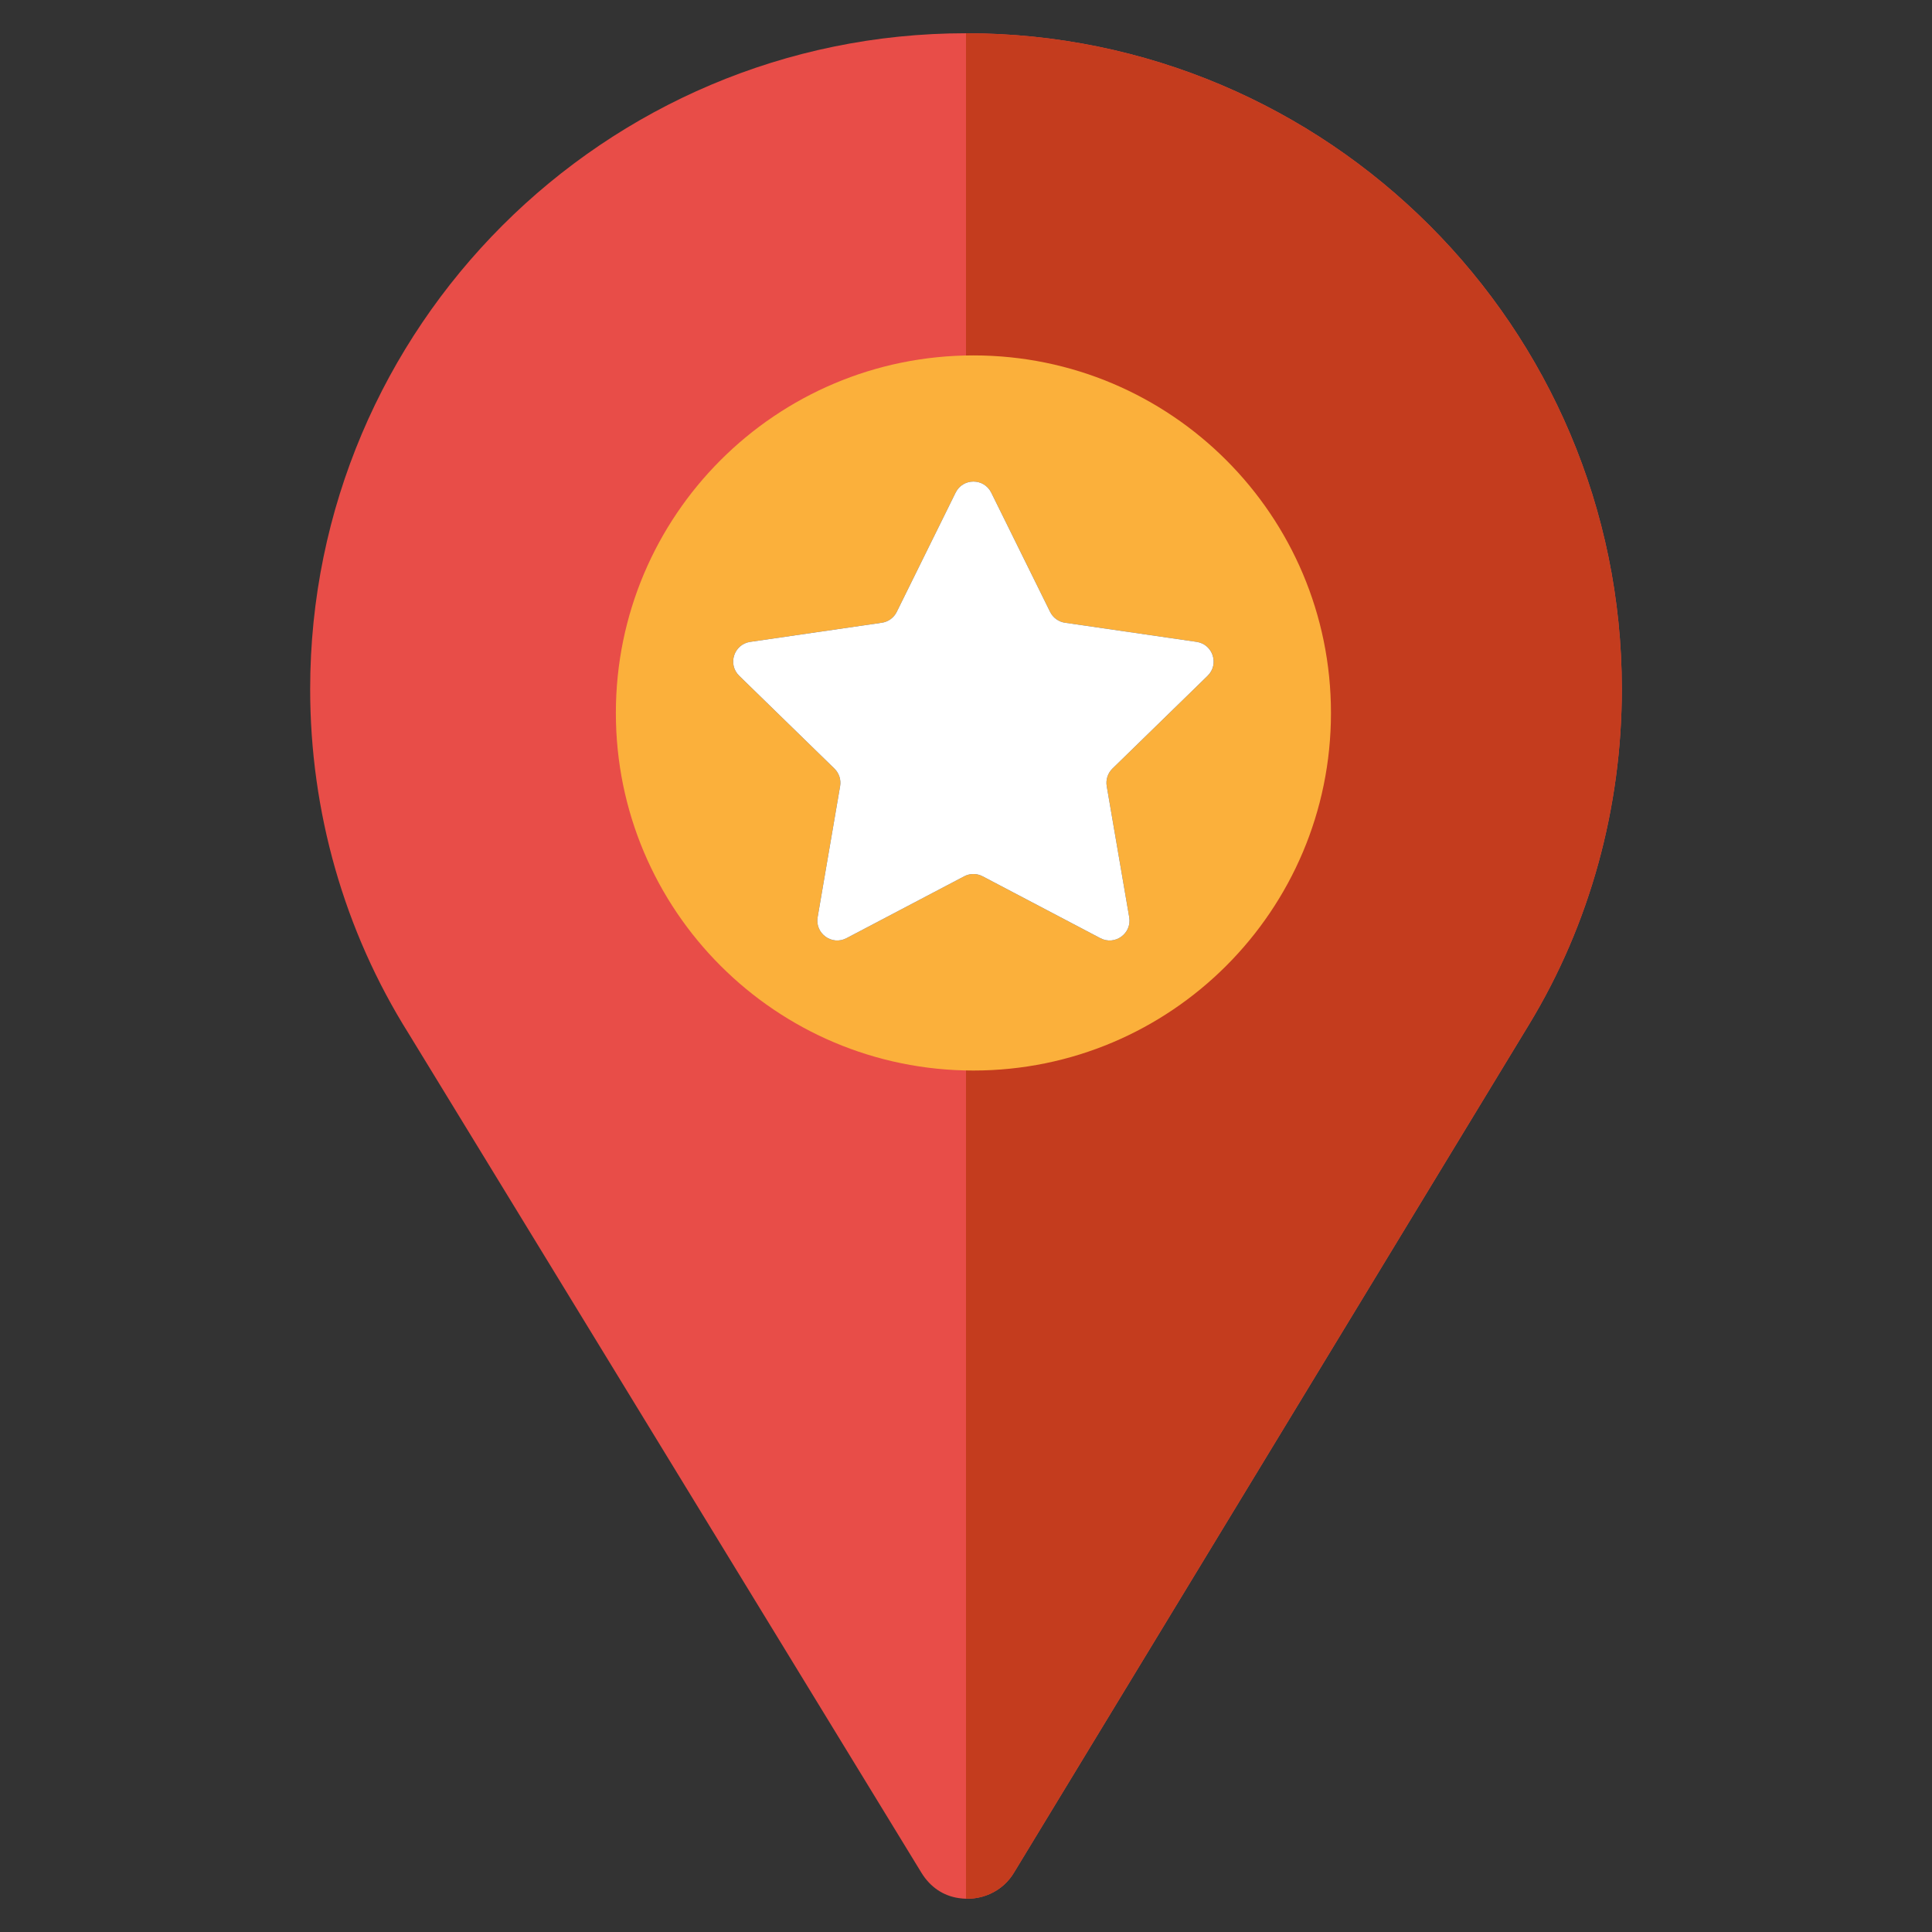
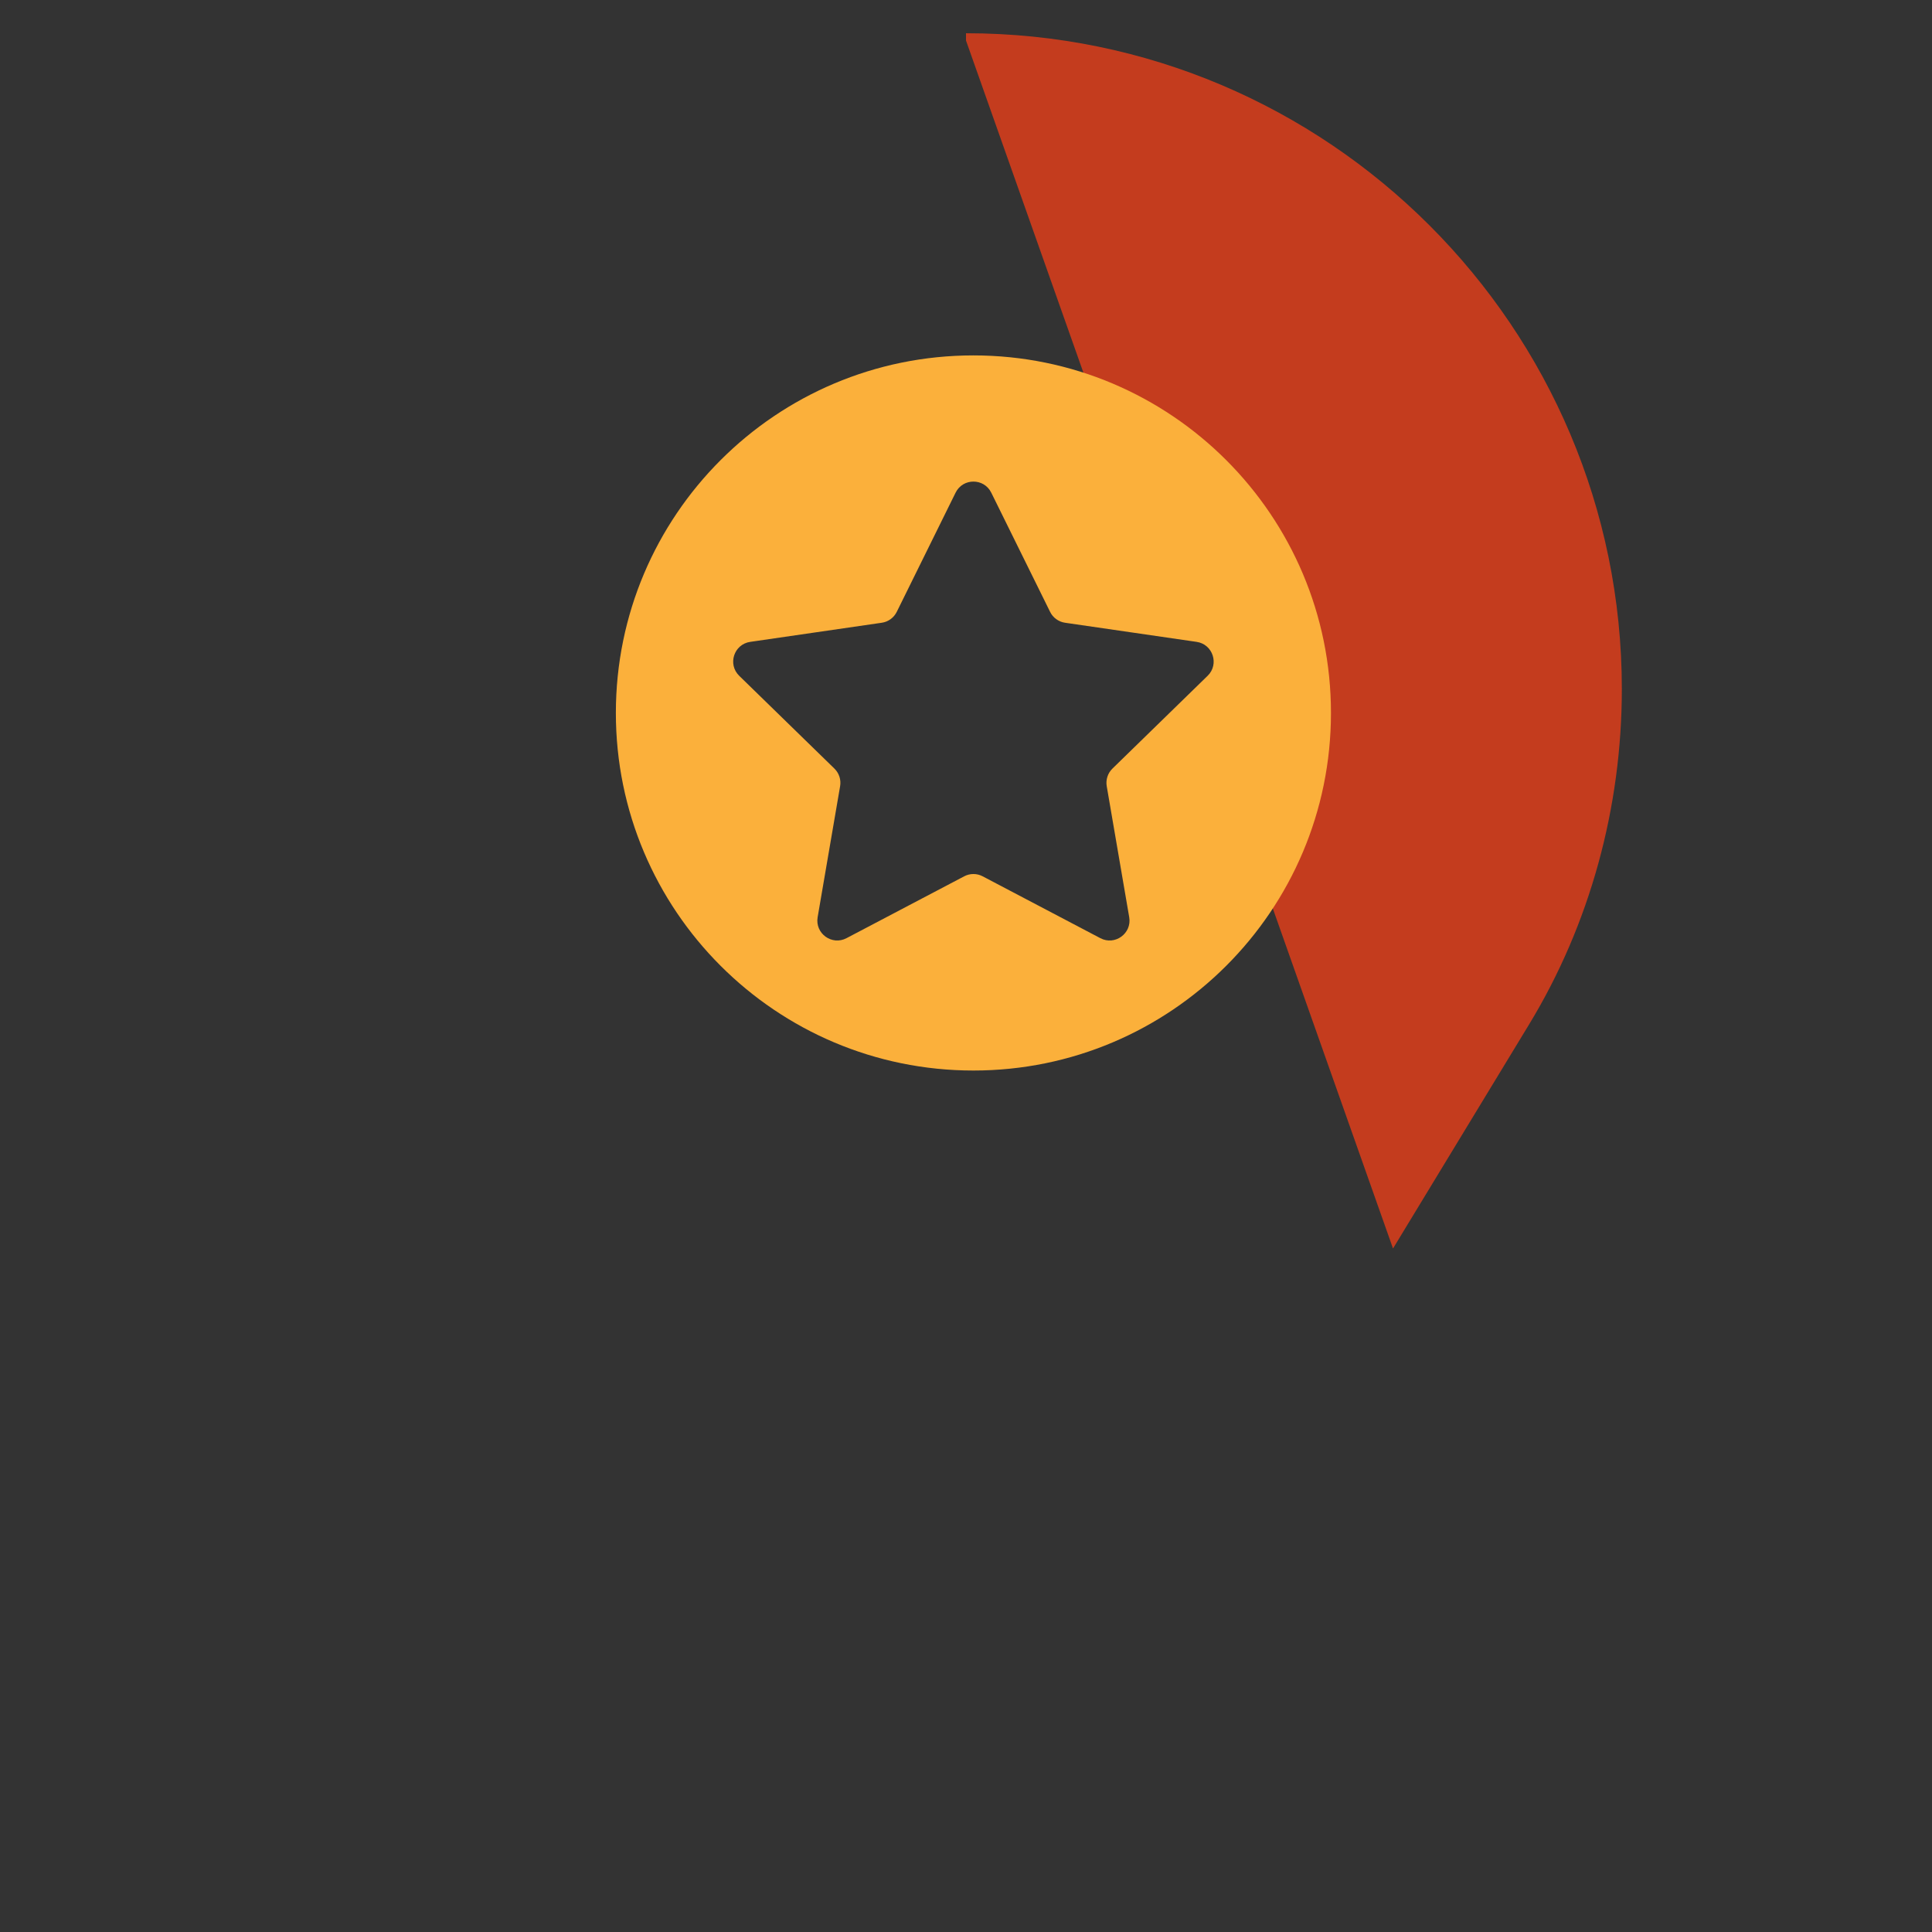
<svg xmlns="http://www.w3.org/2000/svg" width="500" zoomAndPan="magnify" viewBox="0 0 375 375" height="500" preserveAspectRatio="xMidYMid meet" version="1.2">
  <rect x="0" y="0" width="375" height="375" fill="#333333" stroke="none" />
  <defs>
    <clipPath id="19e0df4efe">
-       <path d="M 60 6.453 L 315 6.453 L 315 368.547 L 60 368.547 Z M 60 6.453 " />
-     </clipPath>
+       </clipPath>
    <clipPath id="2ce013d493">
-       <path d="M 187 6.453 L 315 6.453 L 315 368.547 L 187 368.547 Z M 187 6.453 " />
+       <path d="M 187 6.453 L 315 6.453 L 315 368.547 Z M 187 6.453 " />
    </clipPath>
    <clipPath id="81e8efd216">
      <path d="M 119.539 68.984 L 258.344 68.984 L 258.344 207.785 L 119.539 207.785 Z M 119.539 68.984 " />
    </clipPath>
  </defs>
  <g id="04a50990aa">
    <g clip-rule="nonzero" clip-path="url(#19e0df4efe)">
-       <path style=" stroke:none;fill-rule:nonzero;fill:#e84d48;fill-opacity:1;" d="M 187.5 6.453 C 117.273 6.453 60.203 63.523 60.203 133.75 C 60.203 157.516 66.781 180.641 79.297 200.586 L 178.871 363.535 C 180.57 366.293 183.117 367.992 186.086 368.418 C 190.117 369.051 194.574 367.355 196.906 363.324 L 296.766 198.887 C 308.645 179.367 314.797 156.668 314.797 133.75 C 314.797 63.523 257.727 6.453 187.5 6.453 Z M 187.5 197.402 C 151.859 197.402 123.852 168.547 123.852 133.75 C 123.852 98.742 152.492 70.102 187.5 70.102 C 222.508 70.102 251.148 98.742 251.148 133.75 C 251.148 168.336 223.566 197.402 187.5 197.402 Z M 187.5 197.402 " />
-     </g>
+       </g>
    <g clip-rule="nonzero" clip-path="url(#2ce013d493)">
      <path style=" stroke:none;fill-rule:nonzero;fill:#c43c1e;fill-opacity:1;" d="M 187.5 6.453 L 187.5 70.102 C 222.508 70.102 251.148 98.742 251.148 133.75 C 251.148 168.336 223.566 197.402 187.5 197.402 L 187.5 368.539 C 191.121 368.625 194.844 366.891 196.906 363.324 L 296.766 198.887 C 308.645 179.367 314.797 156.668 314.797 133.75 C 314.797 63.523 257.727 6.453 187.5 6.453 Z M 187.5 6.453 " />
    </g>
    <g clip-rule="nonzero" clip-path="url(#81e8efd216)">
      <path style=" stroke:none;fill-rule:nonzero;fill:#fbb03b;fill-opacity:1;" d="M 188.938 68.984 C 150.613 68.984 119.539 100.055 119.539 138.387 C 119.539 176.715 150.613 207.789 188.938 207.789 C 227.262 207.789 258.34 176.715 258.34 138.387 C 258.34 100.055 227.27 68.984 188.938 68.984 Z M 234.398 131.172 L 215.926 149.18 C 215.473 149.625 215.145 150.148 214.949 150.754 C 214.754 151.355 214.711 151.973 214.816 152.598 L 219.18 178.031 C 219.719 181.184 216.41 183.59 213.578 182.098 L 190.738 170.094 C 190.176 169.797 189.578 169.648 188.941 169.648 C 188.305 169.648 187.707 169.797 187.145 170.094 L 164.305 182.098 C 161.473 183.59 158.164 181.184 158.703 178.031 L 163.066 152.598 C 163.172 151.973 163.129 151.355 162.934 150.754 C 162.734 150.148 162.41 149.625 161.957 149.18 L 143.48 131.172 C 141.188 128.938 142.449 125.047 145.617 124.586 L 171.148 120.875 C 171.777 120.785 172.352 120.551 172.863 120.18 C 173.379 119.805 173.777 119.332 174.059 118.762 L 185.48 95.625 C 186.895 92.758 190.988 92.758 192.402 95.625 L 203.824 118.762 C 204.105 119.332 204.5 119.805 205.016 120.176 C 205.531 120.551 206.102 120.785 206.73 120.875 L 232.262 124.586 C 235.43 125.047 236.695 128.938 234.402 131.172 Z M 234.398 131.172 " />
    </g>
-     <path style=" stroke:none;fill-rule:nonzero;fill:#ffffff;fill-opacity:1;" d="M 192.402 95.625 L 203.824 118.762 C 204.105 119.332 204.5 119.805 205.016 120.176 C 205.531 120.551 206.102 120.785 206.73 120.875 L 232.262 124.586 C 235.426 125.047 236.691 128.938 234.398 131.172 L 215.926 149.18 C 215.473 149.625 215.145 150.148 214.949 150.754 C 214.754 151.355 214.711 151.973 214.816 152.598 L 219.18 178.031 C 219.719 181.184 216.41 183.59 213.578 182.098 L 190.738 170.094 C 190.176 169.797 189.578 169.648 188.941 169.648 C 188.305 169.648 187.707 169.797 187.145 170.094 L 164.305 182.098 C 161.473 183.59 158.164 181.184 158.703 178.031 L 163.066 152.598 C 163.172 151.973 163.129 151.355 162.934 150.754 C 162.734 150.148 162.41 149.625 161.957 149.18 L 143.48 131.172 C 141.188 128.938 142.449 125.047 145.617 124.586 L 171.148 120.875 C 171.777 120.785 172.352 120.551 172.863 120.18 C 173.379 119.805 173.777 119.332 174.059 118.762 L 185.48 95.625 C 186.895 92.754 190.988 92.754 192.402 95.625 Z M 192.402 95.625 " />
  </g>
</svg>